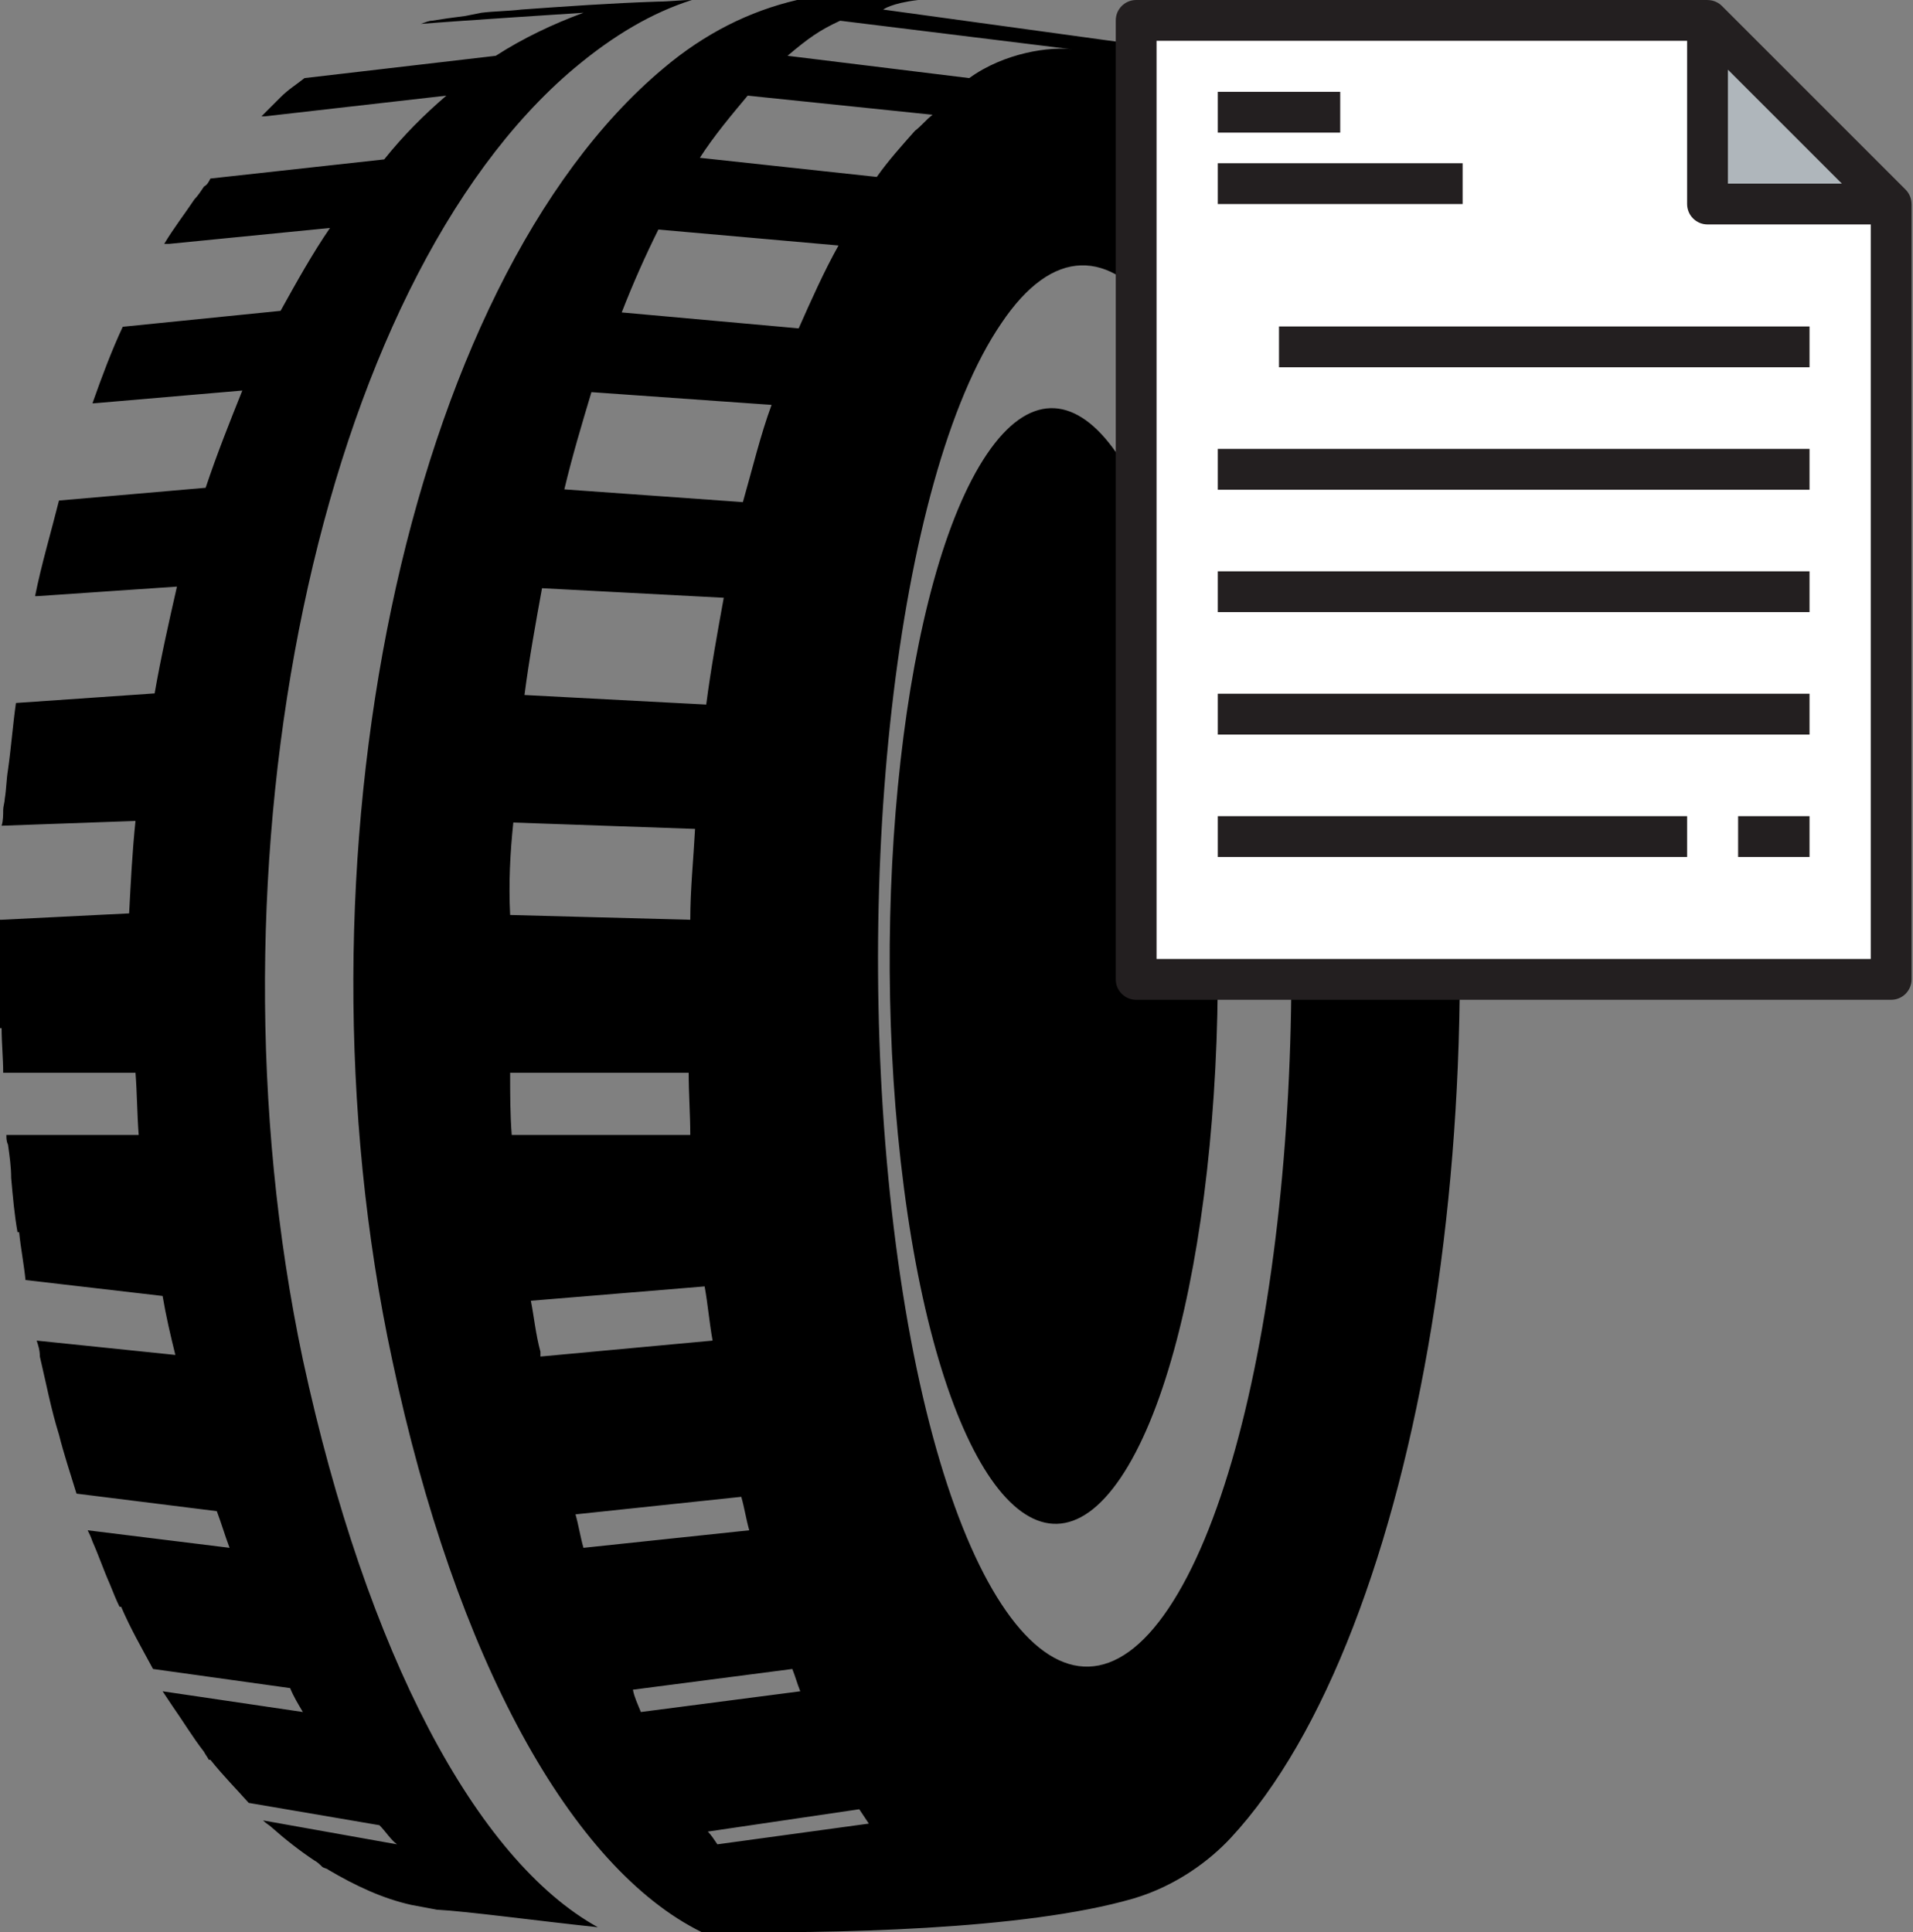
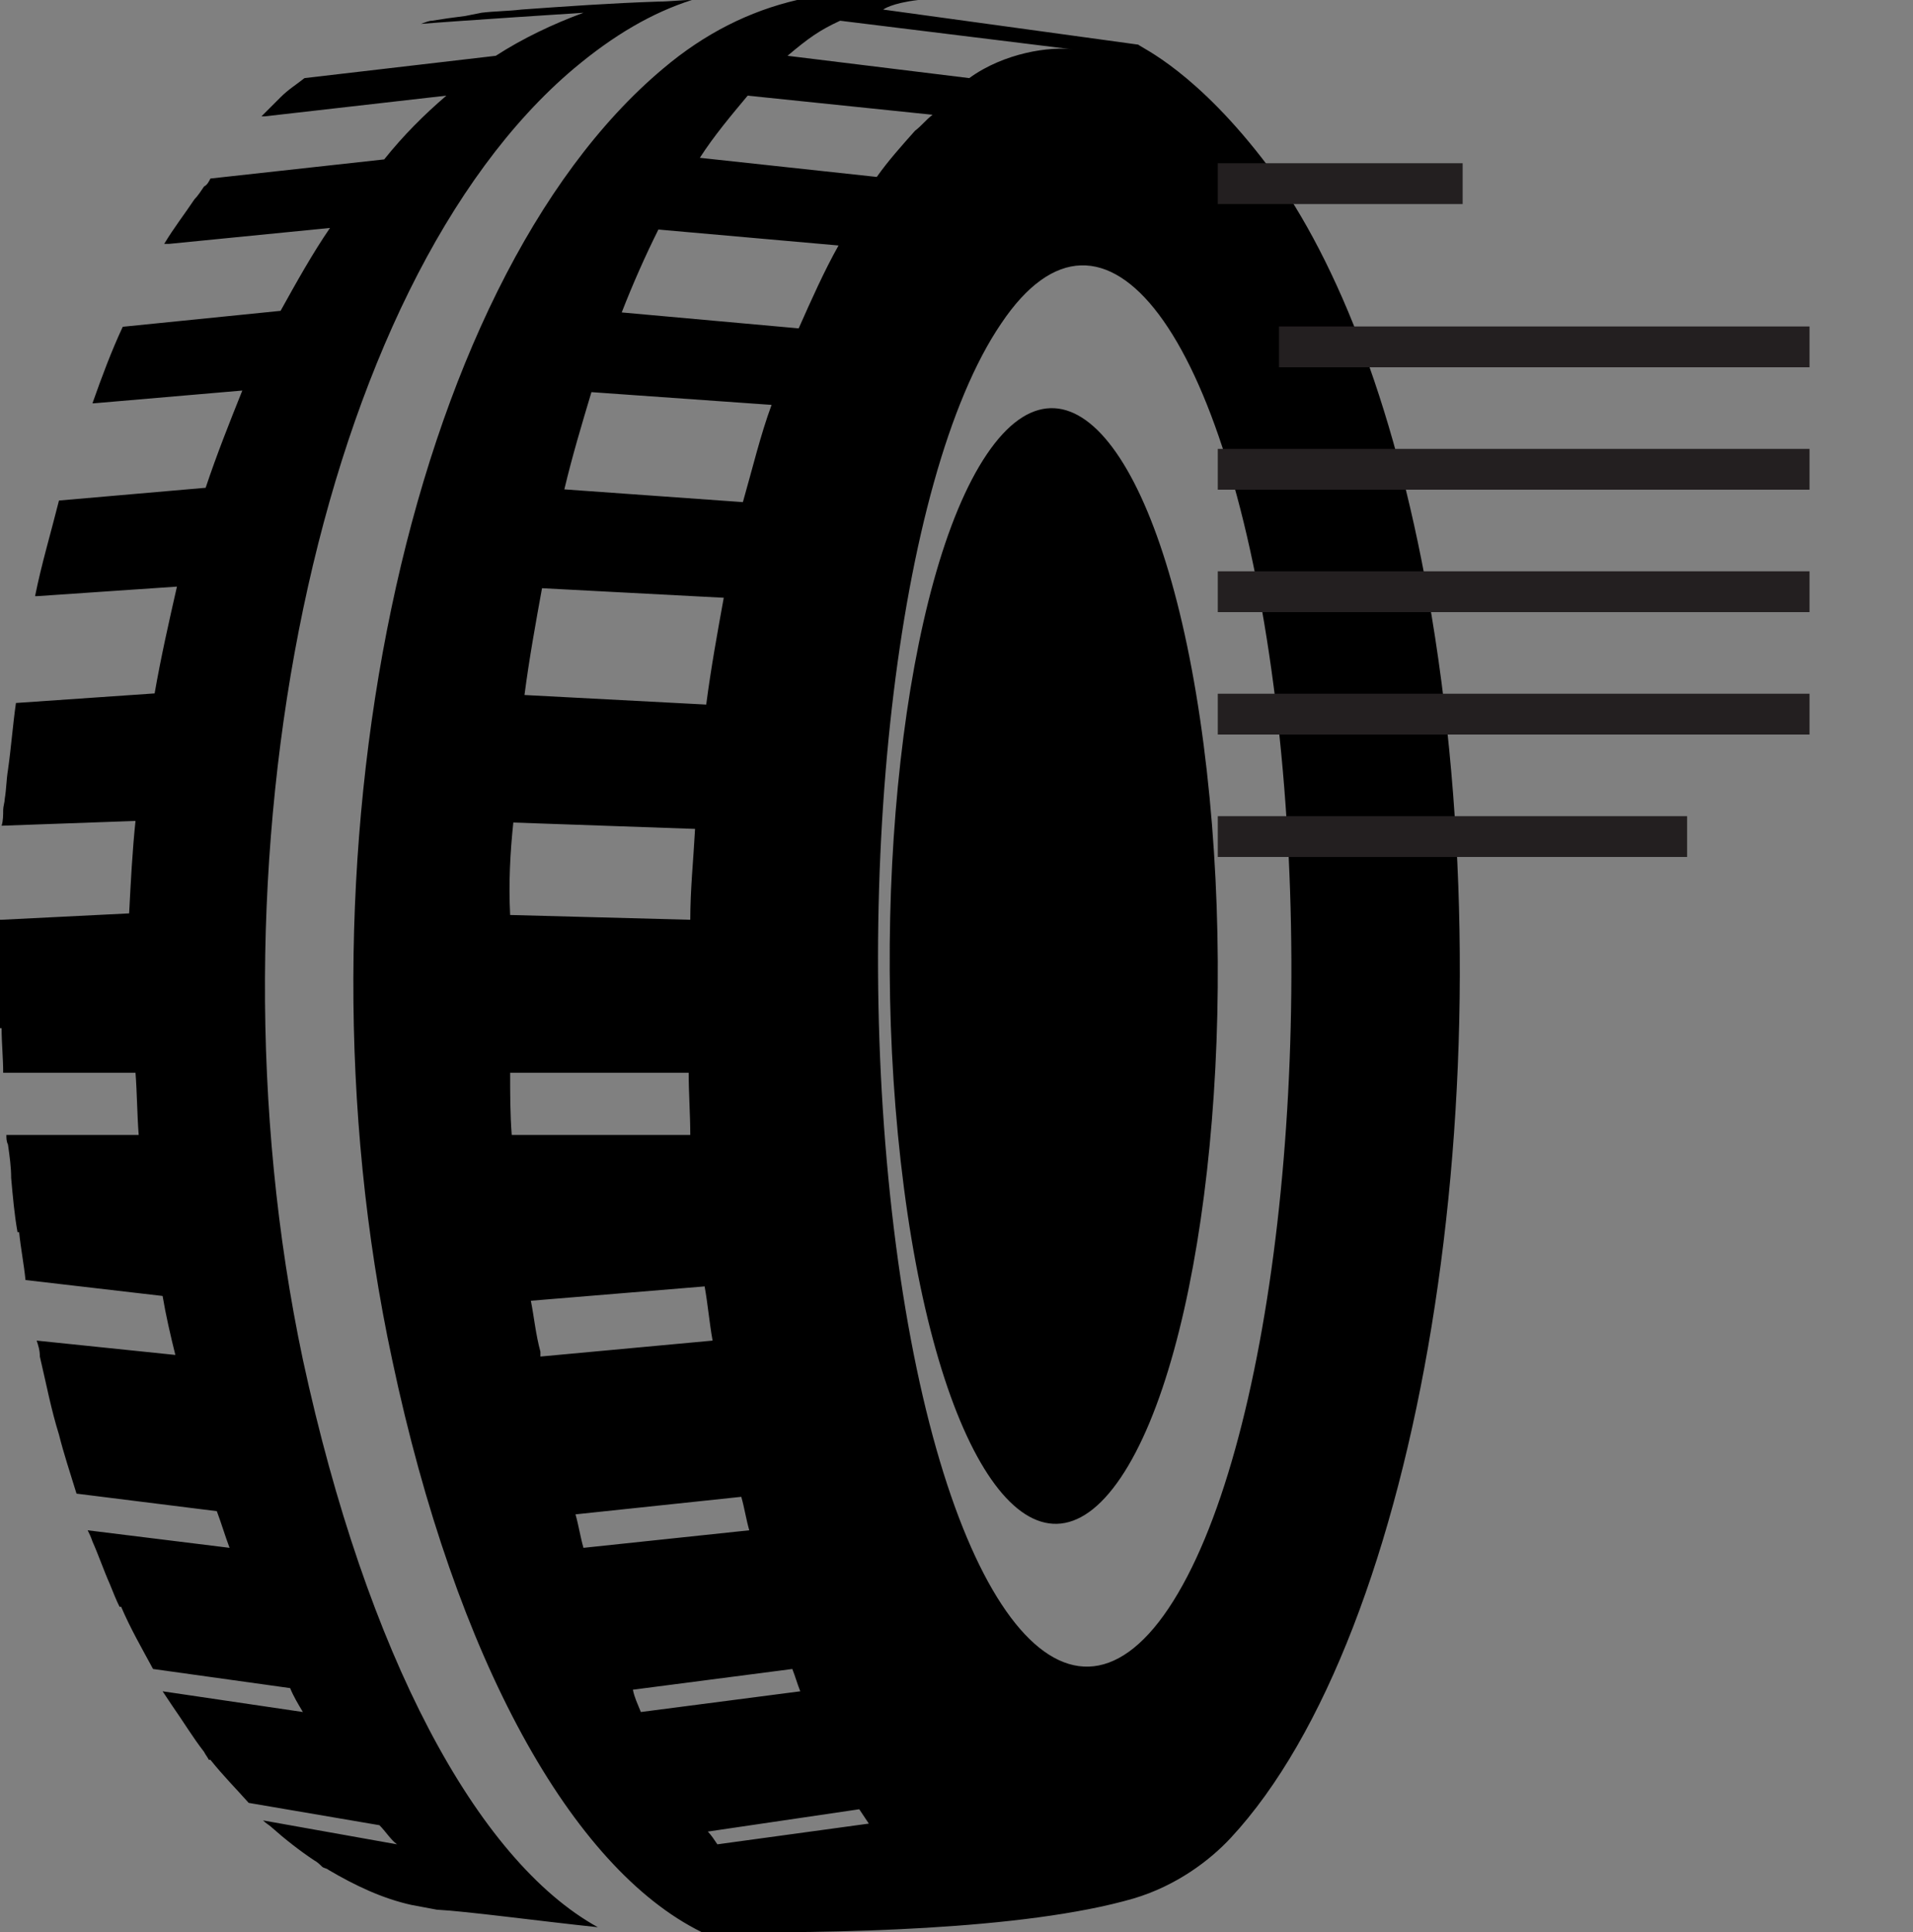
<svg xmlns="http://www.w3.org/2000/svg" xmlns:ns1="http://www.inkscape.org/namespaces/inkscape" xmlns:ns2="http://sodipodi.sourceforge.net/DTD/sodipodi-0.dtd" ns1:version="1.0 (4035a4fb49, 2020-05-01)" height="121.221" width="120" ns2:docname="tire-doc.svg" xml:space="preserve" viewBox="0 0 120 121.221" y="0px" x="0px" id="Layer_1" version="1.1">
  <rect x="0" y="0" width="120" height="121.221" fill="#808080" stroke="none" />
  <defs id="defs9" />
  <ns2:namedview ns1:current-layer="Layer_1" ns1:window-maximized="1" ns1:window-y="-8" ns1:window-x="-8" ns1:cy="97.298104" ns1:cx="-83.72243" ns1:zoom="1.3642473" showgrid="false" id="namedview7" ns1:window-height="1017" ns1:window-width="1920" ns1:pageshadow="2" ns1:pageopacity="0" guidetolerance="10" gridtolerance="10" objecttolerance="10" borderopacity="1" bordercolor="#666666" pagecolor="#ffffff" />
  <path fill="#000" d="m 10.2,106 v 0 M 36,4.3 C 38.5,2.2 40.9,0.8 43.4,0 42.7,0 42,0.1 41.3,0.1 38.3,0.2 35.5,0.4 32.7,0.6 31.9,0.7 31,0.7 30.2,0.8 l -1,0.2 c -1.5,0.2 -0.8,0.1 -2.1,0.3 -0.2,0 -0.4,0.1 -0.7,0.2 2.4,-0.2 10.2,-0.7 10.2,-0.7 -1.9,0.7 -3.8,1.6 -5.5,2.7 l -12,1.4 c -0.5,0.4 -1,0.7 -1.5,1.2 -0.4,0.4 -0.8,0.8 -1.2,1.2 h 0.2 L 28,6 c -1.4,1.2 -2.7,2.5 -3.9,4 l -10.9,1.2 c -0.1,0.2 -0.2,0.4 -0.4,0.5 -0.2,0.3 -0.4,0.6 -0.6,0.8 -0.6,0.9 -1.3,1.8 -1.9,2.8 h 0.3 l 10.1,-1 c -1.1,1.6 -2.1,3.4 -3.1,5.2 l -9.9,1 v 0 C 7,22 6.4,23.6 5.8,25.3 h 0.1 l 9.3,-0.8 c -0.8,2 -1.6,4 -2.3,6.1 l -9.2,0.8 c -0.5,2 -1.1,4 -1.5,6 h 0.1 l 8.8,-0.6 c -0.5,2.2 -1,4.4 -1.4,6.7 L 1,44.1 c -0.2,1.4 -0.3,2.8 -0.5,4.2 -0.1,0.6 -0.1,1.2 -0.2,1.8 0,0.2 -0.1,0.5 -0.1,0.7 v 0 c 0,0.3 0,0.7 -0.1,1 l 8.4,-0.3 c -0.2,1.9 -0.3,3.9 -0.4,5.8 l -8,0.4 v 0 H 0 c 0,0.6 0,1.2 0,1.8 0,1 0,2 0,3 0,0.7 0,1.3 0,2 h 0.1 c 0,0.9 0.1,1.9 0.1,2.8 h 8.3 c 0.1,1.3 0.1,2.6 0.2,3.9 H 0.4 c 0,0.2 0,0.4 0.1,0.6 0.1,0.7 0.2,1.4 0.2,2.1 0.1,1.1 0.2,2.3 0.4,3.4 h 0.1 c 0.1,1 0.3,2 0.4,3 l 8.6,1 c 0.2,1.2 0.5,2.5 0.8,3.7 L 2.3,84.1 c 0,0 0,0 0,-0.1 0,-0.1 0,-0.2 0,-0.2 0,0.1 0,0.2 0,0.3 0.1,0.3 0.2,0.6 0.2,1 0.4,1.7 0.7,3.3 1.2,4.9 v 0 c 0.3,1.2 0.7,2.4 1.1,3.7 l 8.8,1.1 c 0.3,0.8 0.5,1.5 0.8,2.3 L 5.5,96 c 0.1,0.2 0.2,0.4 0.3,0.7 0.4,0.9 0.7,1.8 1.1,2.7 0.2,0.5 0.4,1 0.6,1.4 h 0.1 c 0.6,1.4 1.3,2.6 2,3.9 l 8.6,1.2 c 0.2,0.5 0.5,1 0.8,1.5 l -8.8,-1.3 c 0.2,0.3 0.4,0.6 0.6,0.9 0.7,1 1.3,2 2,2.9 0.1,0.2 0.2,0.3 0.3,0.5 h 0.1 c 0.8,1 1.6,1.8 2.4,2.7 l 8.2,1.4 c 0.4,0.4 0.7,0.9 1.1,1.2 l -8.4,-1.5 c 0.2,0.2 0.4,0.3 0.5,0.4 0.9,0.8 1.8,1.5 2.7,2.1 0.2,0.1 0.4,0.3 0.5,0.4 0.1,0.1 0.3,0.1 0.4,0.2 1.7,1 3.4,1.8 5.2,2.2 0.5,0.1 1.1,0.2 1.6,0.3 1.9,0.1 6.3,0.7 10.1,1.1 C 29.9,116.7 23,103.8 19,85.3 12.4,54.1 20,17.8 36,4.3 M 70.3,92.7 C 75.5,85 77.8,64.4 75.5,46.7 73.2,29 67.1,20.8 61.9,28.5 c -5.2,7.7 -7.5,28.3 -5.2,46 2.3,17.7 8.4,25.9 13.6,18.2 m 3,8.2 c -6.5,9.7 -14.2,-0.6 -17.1,-22.8 -2.9,-22.3 0,-48.1 6.6,-57.8 6.5,-9.7 14.2,0.6 17.1,22.8 2.9,22.3 -0.1,48.1 -6.6,57.8 M 67.3,3.1 C 65.9,2.9 63,3.3 60.8,4.9 L 49.4,3.5 c 1.3,-1.1 2,-1.6 3.3,-2.2 z M 46.9,6 58.5,7.2 c -0.4,0.3 -0.7,0.7 -1.1,1 -0.8,0.9 -1.7,1.9 -2.4,2.9 L 43.9,9.9 c 0.9,-1.4 2,-2.7 3,-3.9 m 5.7,9.4 c -0.9,1.6 -1.7,3.4 -2.5,5.2 L 39,19.6 c 0.7,-1.8 1.5,-3.6 2.3,-5.2 z m -4.2,10 c -0.7,1.9 -1.2,4 -1.8,6.1 L 35.4,30.7 c 0.5,-2.1 1.1,-4.1 1.7,-6.1 z M 34,36.9 45.4,37.5 c -0.4,2.2 -0.8,4.4 -1.1,6.7 L 32.9,43.6 c 0.3,-2.3 0.7,-4.5 1.1,-6.7 M 32.2,51.6 43.6,52 c -0.1,1.9 -0.3,3.8 -0.3,5.7 L 32,57.4 c -0.1,-2 0,-3.9 0.2,-5.8 M 32,67.3 h 11.2 c 0,1.3 0.1,2.6 0.1,3.9 H 32.1 C 32,69.9 32,68.6 32,67.3 m 1.3,14.3 10.9,-0.9 c 0.2,1.1 0.3,2.3 0.5,3.4 l -10.8,1 c 0,-0.1 0,-0.2 0,-0.3 -0.3,-1.1 -0.4,-2.2 -0.6,-3.2 M 36.1,95 46.5,93.9 c 0.2,0.7 0.3,1.4 0.5,2.1 L 36.6,97.1 C 36.4,96.4 36.3,95.7 36.1,95 m 3.6,11 10,-1.3 c 0.2,0.5 0.3,0.9 0.5,1.4 l -10,1.3 C 40,106.9 39.8,106.5 39.7,106 m 4.7,8.9 9.5,-1.4 c 0.2,0.3 0.4,0.6 0.6,0.9 l -9.5,1.3 c -0.2,-0.3 -0.4,-0.6 -0.6,-0.8 M 89.8,38.6 C 87.7,26 84,16.5 79.6,10.5 75.1,4.5 71.6,3 71.4,2.8 v 0 0 0 l -16,-2.2 c 0,0 0.5,-0.4 2.2,-0.6 V 0 C 57.3,0 57,0 56.7,0 54.9,0 52.6,0 50.1,0 V 0 H 50 v 0 c -3,0.7 -5.8,2.1 -8.4,4.3 -16.1,13.5 -23.7,49.8 -17,81 4,18.9 11.3,31.9 19.4,35.9 0.3,0 0.4,0 0.4,0 7.8,0.1 19.8,-0.1 26.7,-2.1 2.7,-0.8 4.8,-2.4 6.1,-3.8 11.9,-12.8 17.5,-47.2 12.6,-76.7" />
  <g transform="matrix(0.128,0,0,0.128,63.59,0)" id="g29">
    <g id="XMLID_25_">
      <g id="g6">
-         <polygon style="fill:#afb6bb" points="340,100 340,10 430,100 " id="polygon2" />
-         <polygon style="fill:#ffffff" points="340,10 340,100 430,100 430,480 60,480 60,10 " id="polygon4" />
-       </g>
+         </g>
      <g id="g26">
-         <path style="fill:#231f20" d="m 439.976,100 c -10e-4,-2.602 -0.993,-5.159 -2.905,-7.071 l -90,-90 C 345.158,1.017 342.601,0.025 340,0.024 V 0 H 60 C 54.477,0 50,4.477 50,10 v 470 c 0,5.523 4.477,10 10,10 h 370 c 5.523,0 10,-4.477 10,-10 V 100 Z M 350,34.142 405.858,90 H 350 Z M 70,470 V 20 h 260 v 80 c 0,5.523 4.477,10 10,10 h 80 v 360 z" id="path8" />
        <rect x="130" y="160" style="fill:#231f20" width="260" height="20" id="rect10" />
        <rect x="100" y="220" style="fill:#231f20" width="290" height="20" id="rect12" />
        <rect x="100" y="280" style="fill:#231f20" width="290" height="20" id="rect14" />
        <rect x="100" y="340" style="fill:#231f20" width="290" height="20" id="rect16" />
        <rect x="100" y="400" style="fill:#231f20" width="230" height="20" id="rect18" />
-         <rect x="355" y="400" style="fill:#231f20" width="35" height="20" id="rect20" />
-         <rect x="100" y="45" style="fill:#231f20" width="60" height="20" id="rect22" />
        <rect x="100" y="80" style="fill:#231f20" width="120" height="20" id="rect24" />
      </g>
    </g>
  </g>
</svg>